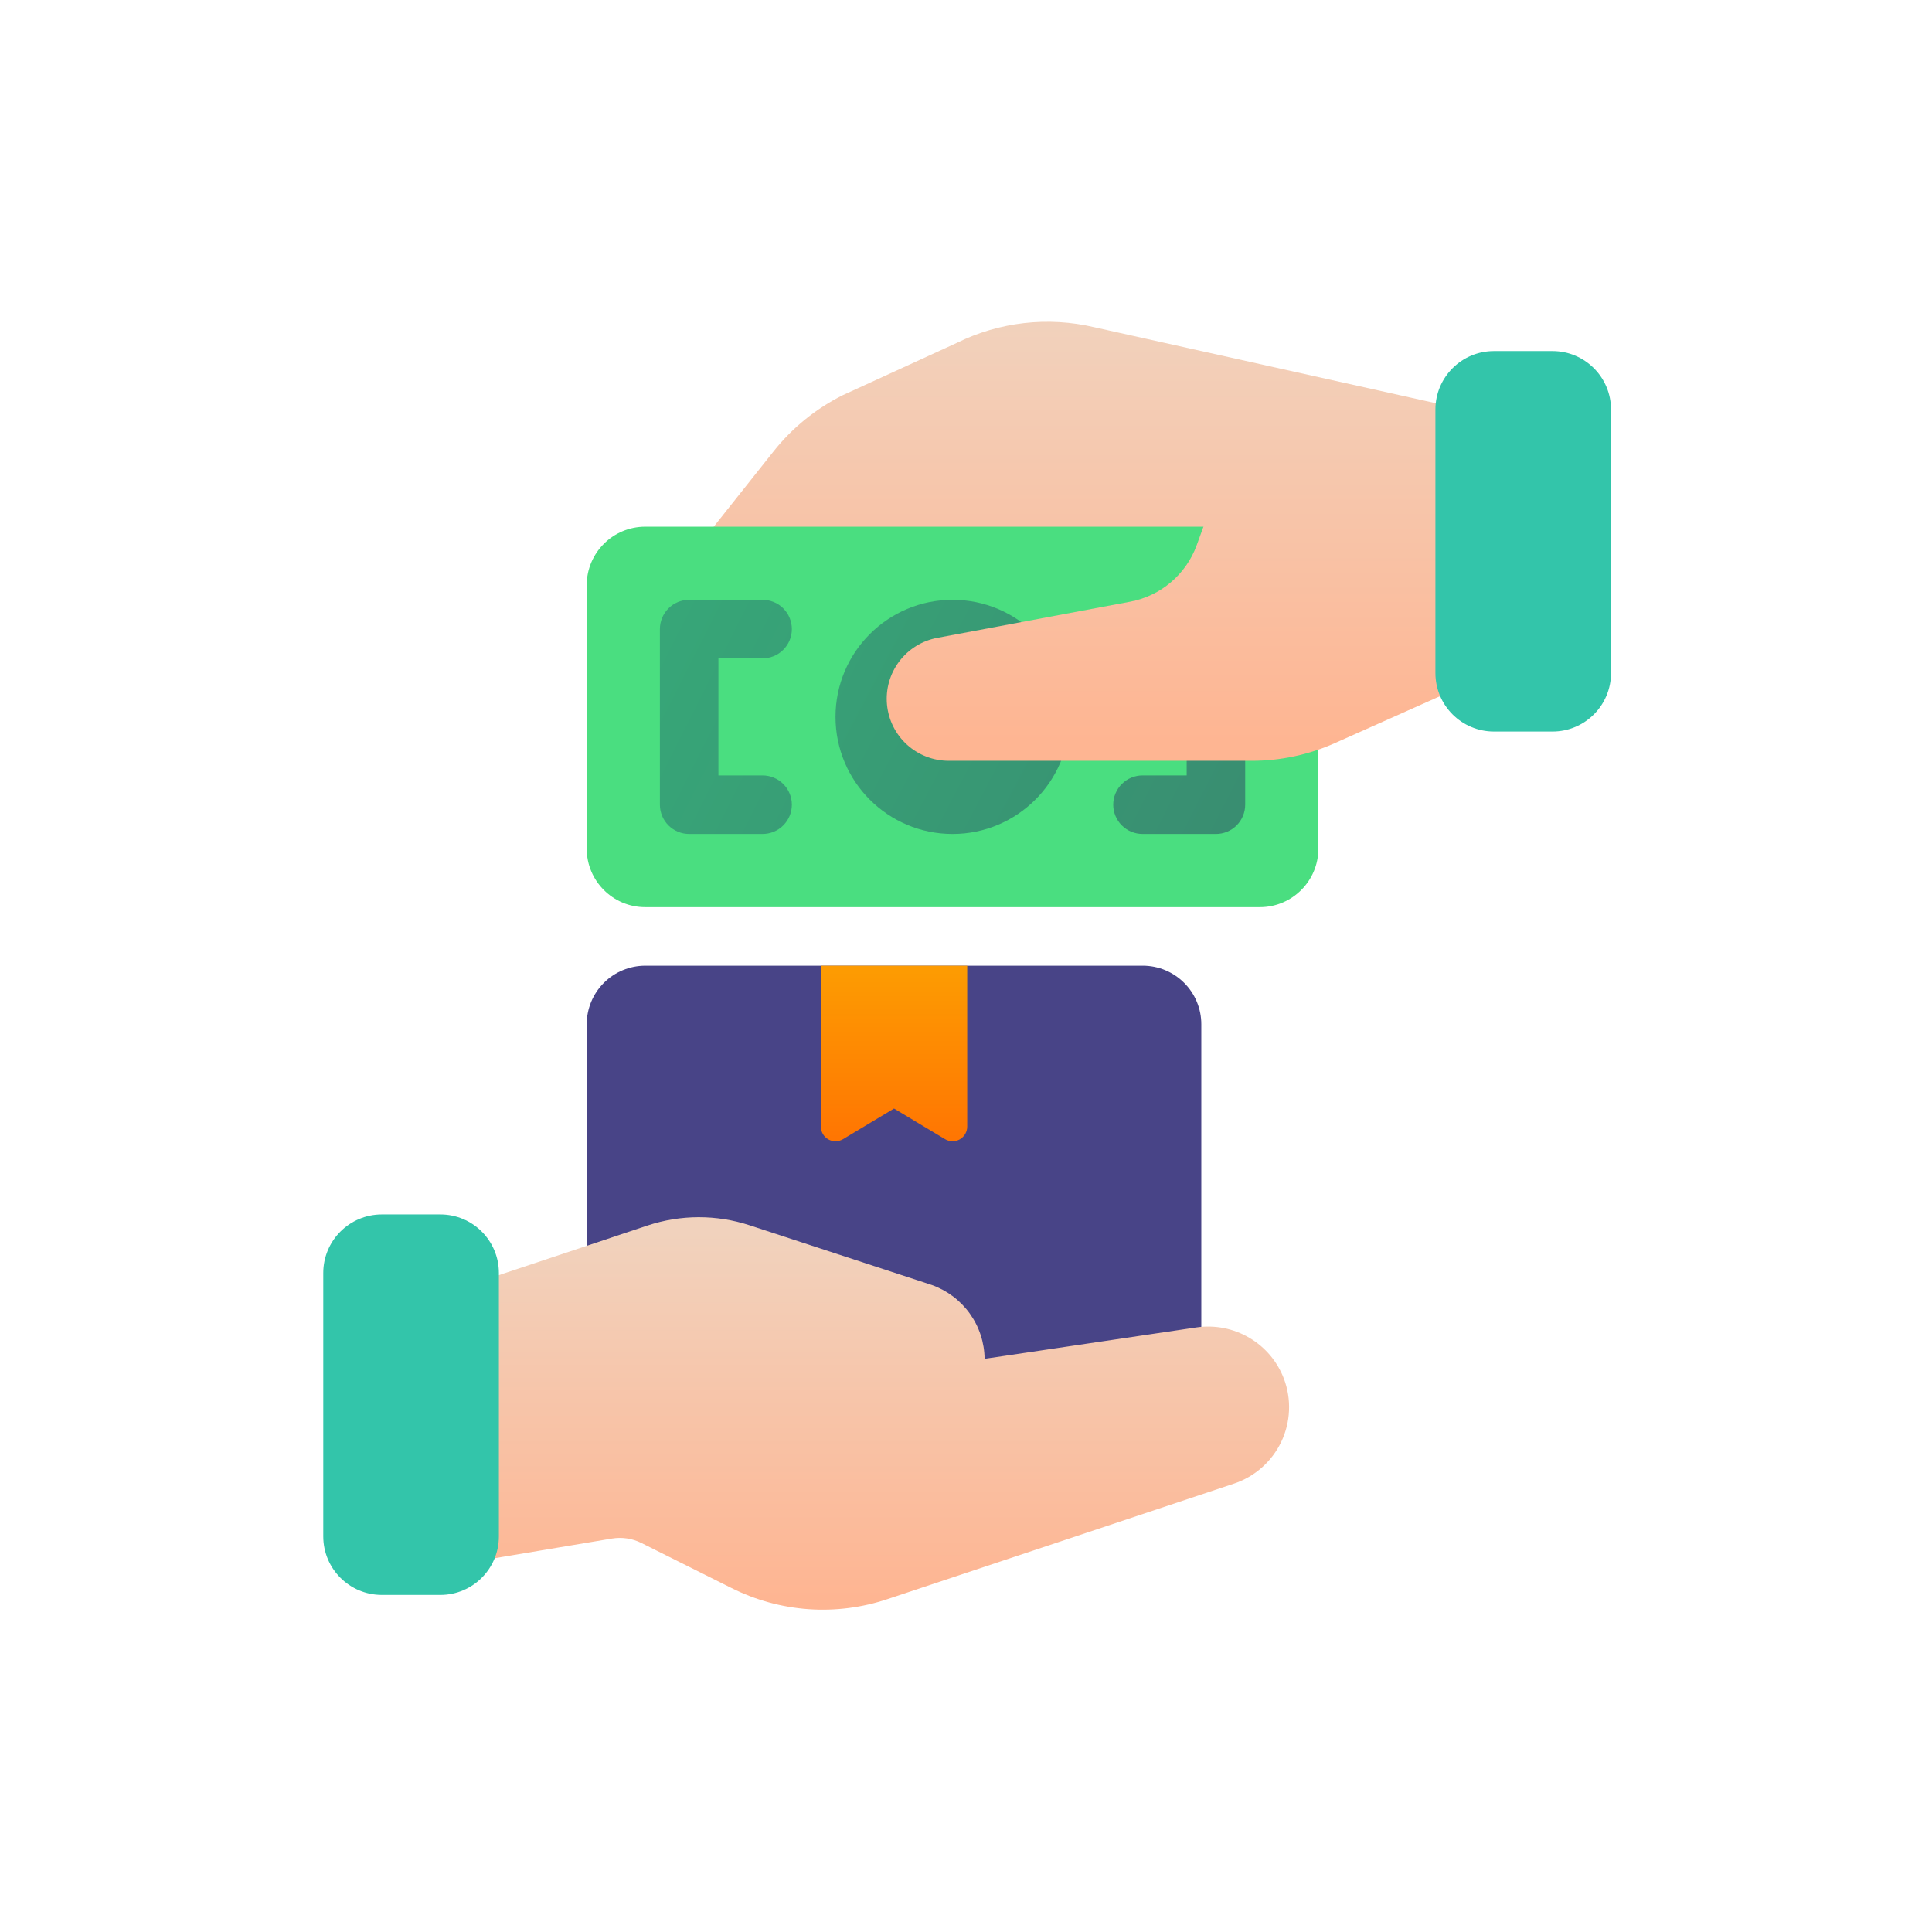
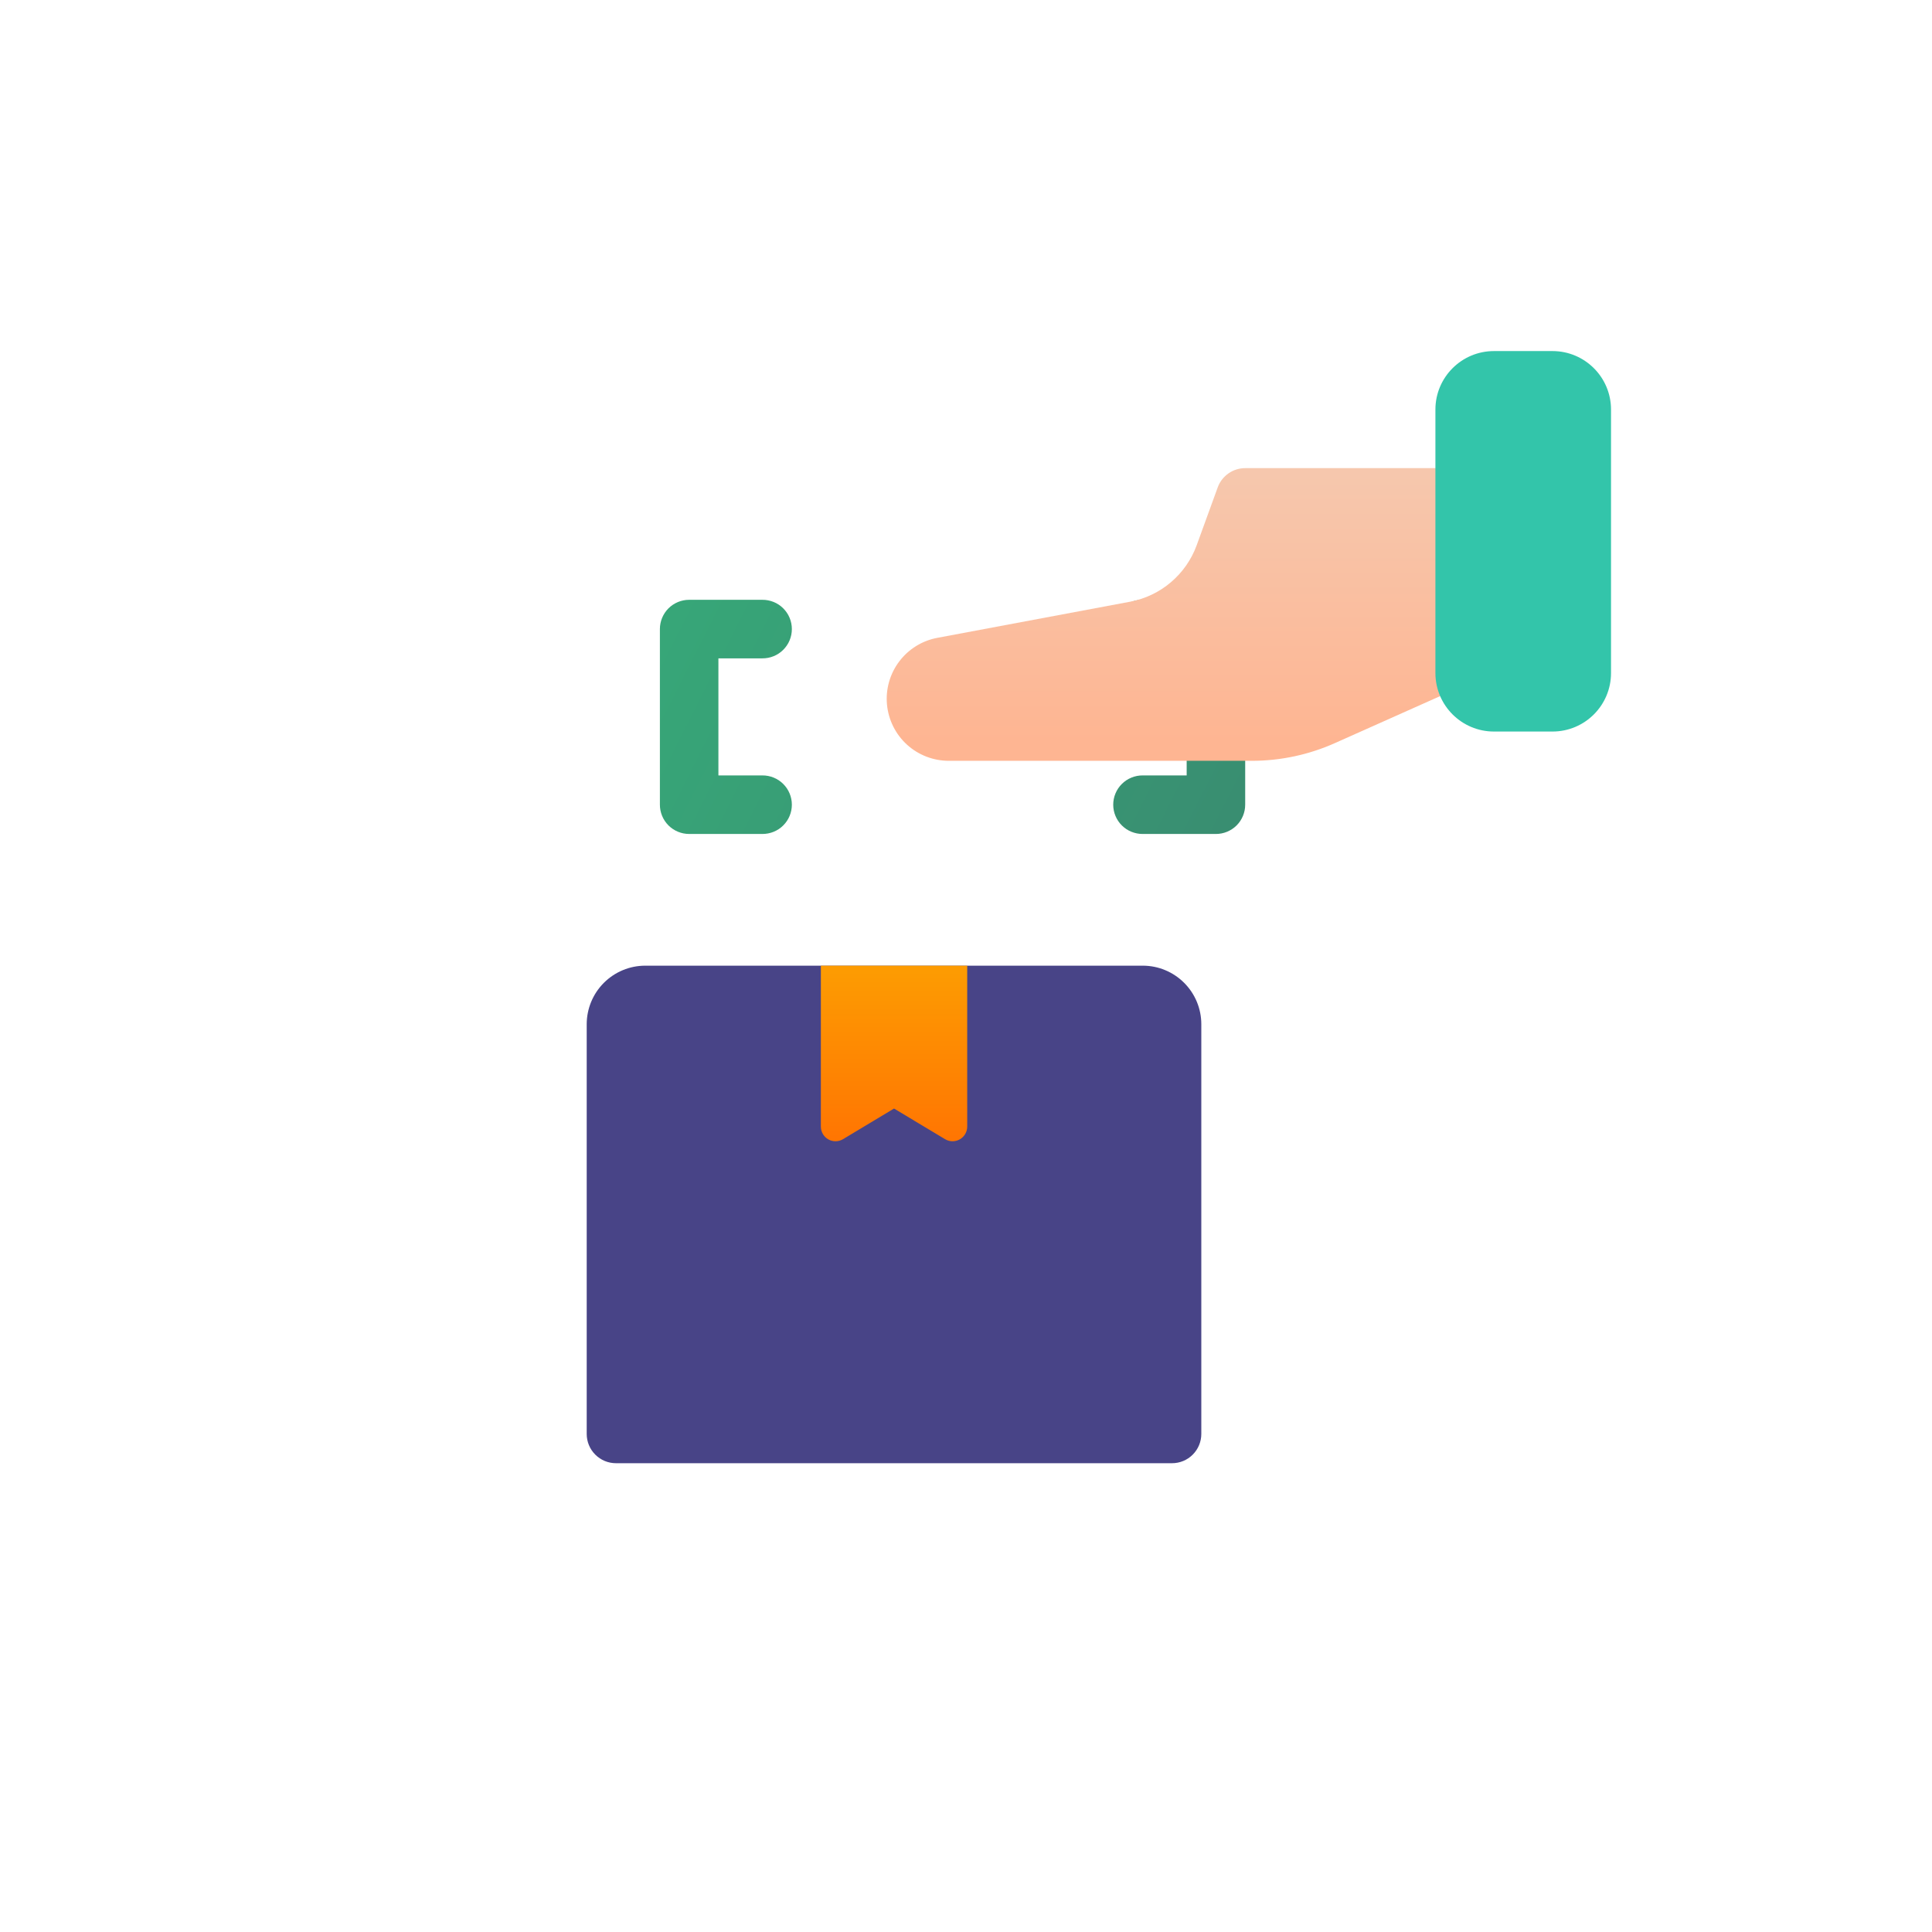
<svg xmlns="http://www.w3.org/2000/svg" width="59" height="59" viewBox="0 0 59 59" fill="none">
  <path d="M34.899 29.49H19.705C19.231 29.49 18.776 29.679 18.441 30.014C18.106 30.349 17.918 30.803 17.917 31.277V43.79C17.917 44.027 18.011 44.255 18.179 44.422C18.346 44.59 18.574 44.684 18.811 44.684H35.792C36.029 44.684 36.257 44.59 36.424 44.422C36.592 44.254 36.686 44.027 36.686 43.79V31.277C36.686 30.803 36.497 30.349 36.162 30.014C35.827 29.679 35.373 29.49 34.899 29.49Z" fill="#484487" />
  <path d="M25.068 29.49V34.405C25.068 34.484 25.089 34.562 25.129 34.63C25.168 34.698 25.226 34.755 25.294 34.794C25.363 34.833 25.441 34.853 25.52 34.852C25.599 34.851 25.677 34.829 25.745 34.788L27.302 33.853L28.86 34.788C28.928 34.829 29.005 34.851 29.084 34.852C29.163 34.853 29.241 34.833 29.31 34.794C29.379 34.755 29.436 34.698 29.476 34.63C29.516 34.562 29.537 34.484 29.537 34.405V29.49H25.068Z" fill="url(#paint0_linear_22739_40875)" />
-   <path d="M39.21 42.108C39.011 41.581 38.638 41.139 38.153 40.854C37.669 40.568 37.101 40.456 36.544 40.536L30.068 41.496C30.063 41 29.905 40.517 29.616 40.114C29.326 39.71 28.92 39.405 28.452 39.24L22.887 37.417C21.875 37.087 20.785 37.09 19.775 37.425L14.059 39.333C13.881 39.392 13.726 39.506 13.616 39.658C13.507 39.81 13.448 39.993 13.448 40.18V46.807C13.448 46.937 13.476 47.065 13.531 47.182C13.585 47.3 13.665 47.405 13.764 47.489C13.863 47.573 13.979 47.634 14.104 47.668C14.23 47.703 14.361 47.71 14.489 47.688L18.686 46.985C18.994 46.934 19.31 46.981 19.589 47.121L22.332 48.492C23.066 48.862 23.867 49.082 24.687 49.141C25.507 49.199 26.33 49.094 27.109 48.832L37.684 45.307C37.998 45.202 38.287 45.035 38.535 44.816C38.783 44.597 38.984 44.33 39.127 44.032C39.269 43.733 39.35 43.409 39.364 43.078C39.379 42.748 39.326 42.417 39.21 42.108H39.21Z" fill="url(#paint1_linear_22739_40875)" />
-   <path d="M13.447 37.087H11.66C10.673 37.087 9.872 37.887 9.872 38.874V46.919C9.872 47.906 10.673 48.706 11.66 48.706H13.447C14.435 48.706 15.235 47.906 15.235 46.919V38.874C15.235 37.887 14.435 37.087 13.447 37.087Z" fill="#33C5AA" />
-   <path d="M44.925 12.553L33.421 9.994C32.005 9.66 30.517 9.829 29.214 10.474L25.731 12.071C24.915 12.481 24.198 13.063 23.629 13.777L21.529 16.421C21.424 16.553 21.359 16.711 21.341 16.878C21.322 17.045 21.351 17.214 21.424 17.366C21.497 17.517 21.611 17.645 21.754 17.734C21.896 17.823 22.061 17.871 22.229 17.871H44.731C44.968 17.871 45.195 17.777 45.363 17.609C45.53 17.441 45.624 17.214 45.624 16.977V13.425C45.624 13.222 45.555 13.024 45.428 12.866C45.301 12.707 45.123 12.597 44.925 12.553Z" fill="url(#paint2_linear_22739_40875)" />
-   <path d="M38.474 16.084H19.704C18.717 16.084 17.917 16.884 17.917 17.871V25.915C17.917 26.902 18.717 27.703 19.704 27.703H38.474C39.461 27.703 40.261 26.902 40.261 25.915V17.871C40.261 16.884 39.461 16.084 38.474 16.084Z" fill="#4ADE80" />
  <path d="M23.28 25.468H21.045C20.808 25.468 20.581 25.373 20.413 25.206C20.246 25.038 20.152 24.811 20.152 24.574V19.211C20.152 18.974 20.246 18.747 20.413 18.579C20.581 18.412 20.808 18.317 21.045 18.317H23.28C23.398 18.316 23.515 18.339 23.625 18.383C23.734 18.427 23.834 18.493 23.917 18.576C24.001 18.659 24.068 18.758 24.113 18.867C24.159 18.976 24.182 19.093 24.182 19.211C24.182 19.329 24.159 19.446 24.113 19.555C24.068 19.664 24.001 19.763 23.917 19.846C23.834 19.929 23.734 19.995 23.625 20.039C23.515 20.084 23.398 20.106 23.28 20.105H21.939V23.68H23.28C23.398 23.679 23.515 23.701 23.625 23.746C23.734 23.79 23.834 23.856 23.917 23.939C24.001 24.022 24.068 24.121 24.113 24.23C24.159 24.339 24.182 24.456 24.182 24.574C24.182 24.692 24.159 24.809 24.113 24.918C24.068 25.027 24.001 25.126 23.917 25.209C23.834 25.292 23.734 25.358 23.625 25.402C23.515 25.446 23.398 25.469 23.28 25.468Z" fill="url(#paint3_linear_22739_40875)" />
  <path d="M34.898 25.468H37.133C37.37 25.468 37.597 25.373 37.765 25.206C37.932 25.038 38.026 24.811 38.026 24.574V19.211C38.026 18.974 37.932 18.747 37.765 18.579C37.597 18.412 37.37 18.317 37.133 18.317H34.898C34.78 18.316 34.663 18.339 34.554 18.383C34.444 18.427 34.345 18.493 34.261 18.576C34.177 18.659 34.11 18.758 34.065 18.867C34.019 18.976 33.996 19.093 33.996 19.211C33.996 19.329 34.019 19.446 34.065 19.555C34.11 19.664 34.177 19.763 34.261 19.846C34.345 19.929 34.444 19.995 34.554 20.039C34.663 20.084 34.78 20.106 34.898 20.105H36.239V23.68H34.898C34.78 23.679 34.663 23.701 34.554 23.746C34.444 23.79 34.345 23.856 34.261 23.939C34.177 24.022 34.11 24.121 34.065 24.23C34.019 24.339 33.996 24.456 33.996 24.574C33.996 24.692 34.019 24.809 34.065 24.918C34.11 25.027 34.177 25.126 34.261 25.209C34.345 25.292 34.444 25.358 34.554 25.402C34.663 25.446 34.78 25.469 34.898 25.468Z" fill="url(#paint4_linear_22739_40875)" />
-   <path d="M29.09 25.468C31.064 25.468 32.665 23.867 32.665 21.892C32.665 19.918 31.064 18.317 29.09 18.317C27.115 18.317 25.515 19.918 25.515 21.892C25.515 23.867 27.115 25.468 29.09 25.468Z" fill="url(#paint5_linear_22739_40875)" />
  <path d="M44.73 14.296H38.027C37.843 14.296 37.664 14.352 37.514 14.458C37.364 14.563 37.249 14.712 37.187 14.884L36.543 16.655C36.383 17.092 36.112 17.48 35.757 17.781C35.402 18.083 34.975 18.287 34.517 18.374L28.627 19.478C28.162 19.564 27.747 19.821 27.462 20.198C27.177 20.575 27.043 21.045 27.087 21.515C27.131 21.986 27.349 22.423 27.698 22.741C28.048 23.059 28.504 23.234 28.976 23.234H38.223C39.103 23.235 39.974 23.049 40.777 22.688L45.094 20.761C45.252 20.691 45.386 20.576 45.48 20.431C45.574 20.287 45.624 20.118 45.624 19.945V15.19C45.624 14.953 45.529 14.725 45.362 14.558C45.194 14.39 44.967 14.296 44.73 14.296Z" fill="url(#paint6_linear_22739_40875)" />
  <path d="M47.41 10.721H45.623C44.636 10.721 43.835 11.521 43.835 12.508V20.552C43.835 21.54 44.636 22.34 45.623 22.34H47.41C48.398 22.34 49.198 21.54 49.198 20.552V12.508C49.198 11.521 48.398 10.721 47.41 10.721Z" fill="#33C5AA" />
  <defs>
    <linearGradient id="paint0_linear_22739_40875" x1="27.302" y1="29.657" x2="27.302" y2="35.152" gradientUnits="userSpaceOnUse">
      <stop stop-color="#FD9B02" />
      <stop offset="1" stop-color="#FF7302" />
    </linearGradient>
    <linearGradient id="paint1_linear_22739_40875" x1="26.408" y1="37.63" x2="26.408" y2="48.834" gradientUnits="userSpaceOnUse">
      <stop stop-color="#F1D2BD" />
      <stop offset="1" stop-color="#FEB592" />
    </linearGradient>
    <linearGradient id="paint2_linear_22739_40875" x1="33.48" y1="9.619" x2="33.48" y2="22.662" gradientUnits="userSpaceOnUse">
      <stop stop-color="#F1D2BD" />
      <stop offset="1" stop-color="#FEB592" />
    </linearGradient>
    <linearGradient id="paint3_linear_22739_40875" x1="16.965" y1="19.264" x2="38.377" y2="30.091" gradientUnits="userSpaceOnUse">
      <stop stop-color="#37AA79" />
      <stop offset="1" stop-color="#398A70" />
    </linearGradient>
    <linearGradient id="paint4_linear_22739_40875" x1="19.785" y1="13.685" x2="41.197" y2="24.513" gradientUnits="userSpaceOnUse">
      <stop stop-color="#37AA79" />
      <stop offset="1" stop-color="#398A70" />
    </linearGradient>
    <linearGradient id="paint5_linear_22739_40875" x1="18.493" y1="16.332" x2="39.743" y2="27.483" gradientUnits="userSpaceOnUse">
      <stop stop-color="#37AA79" />
      <stop offset="1" stop-color="#398A70" />
    </linearGradient>
    <linearGradient id="paint6_linear_22739_40875" x1="36.353" y1="9.62" x2="36.353" y2="22.662" gradientUnits="userSpaceOnUse">
      <stop stop-color="#F1D2BD" />
      <stop offset="1" stop-color="#FEB592" />
    </linearGradient>
  </defs>
</svg>